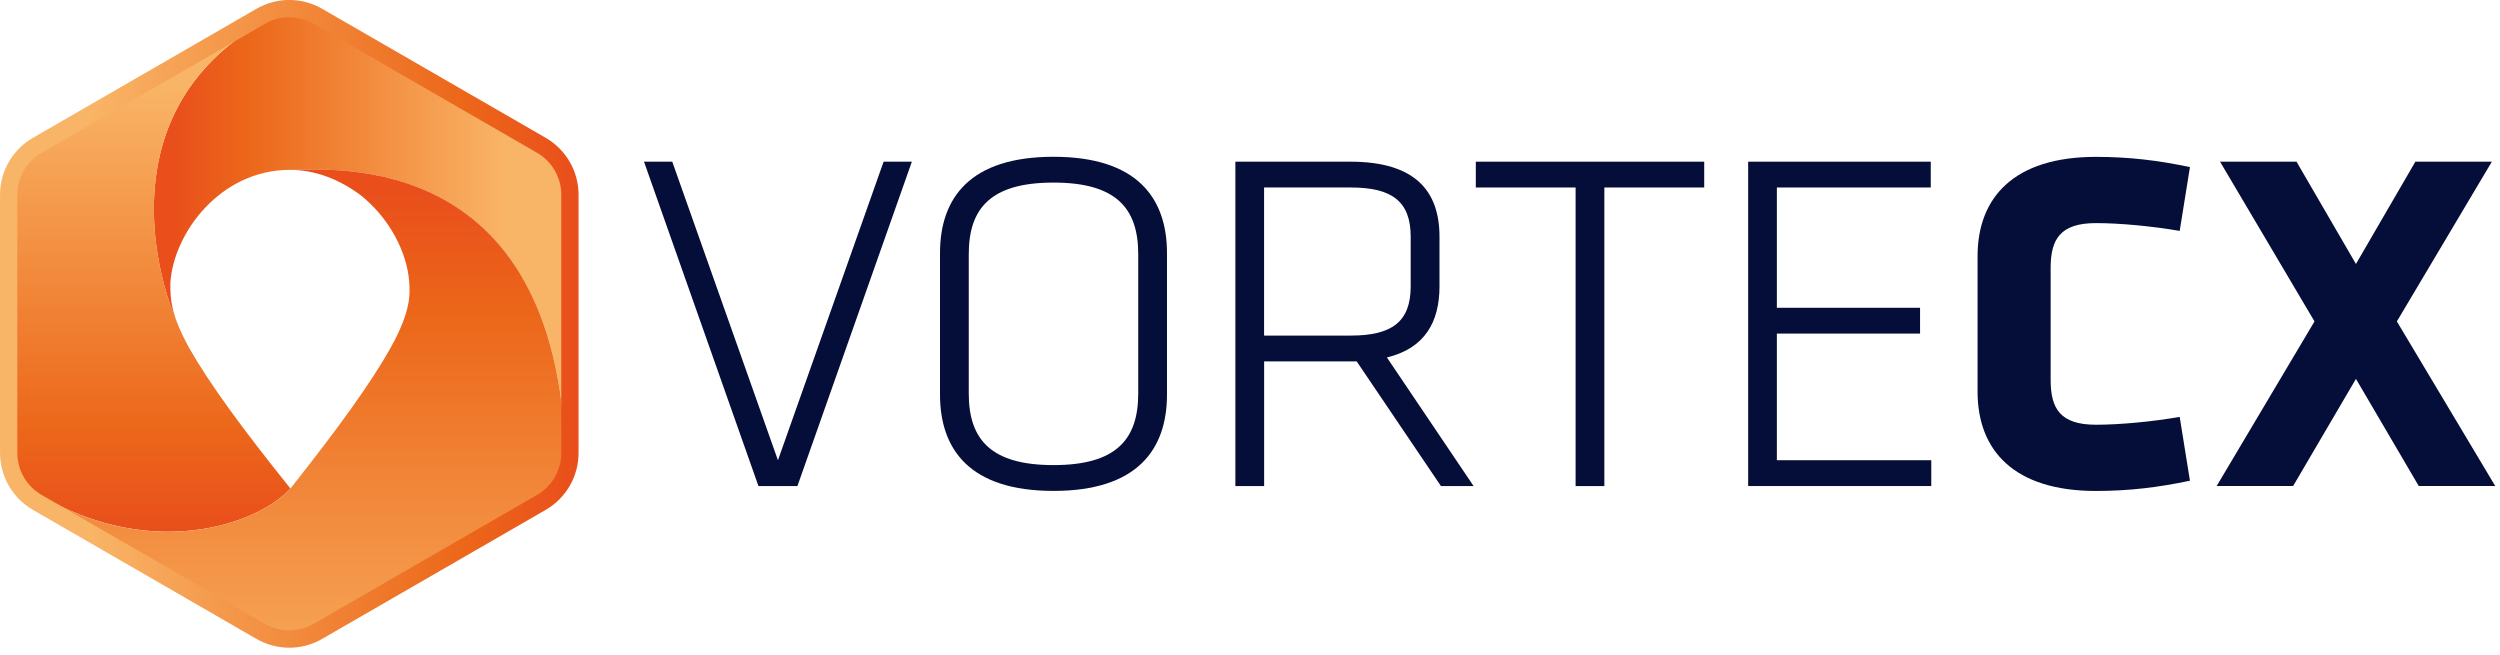
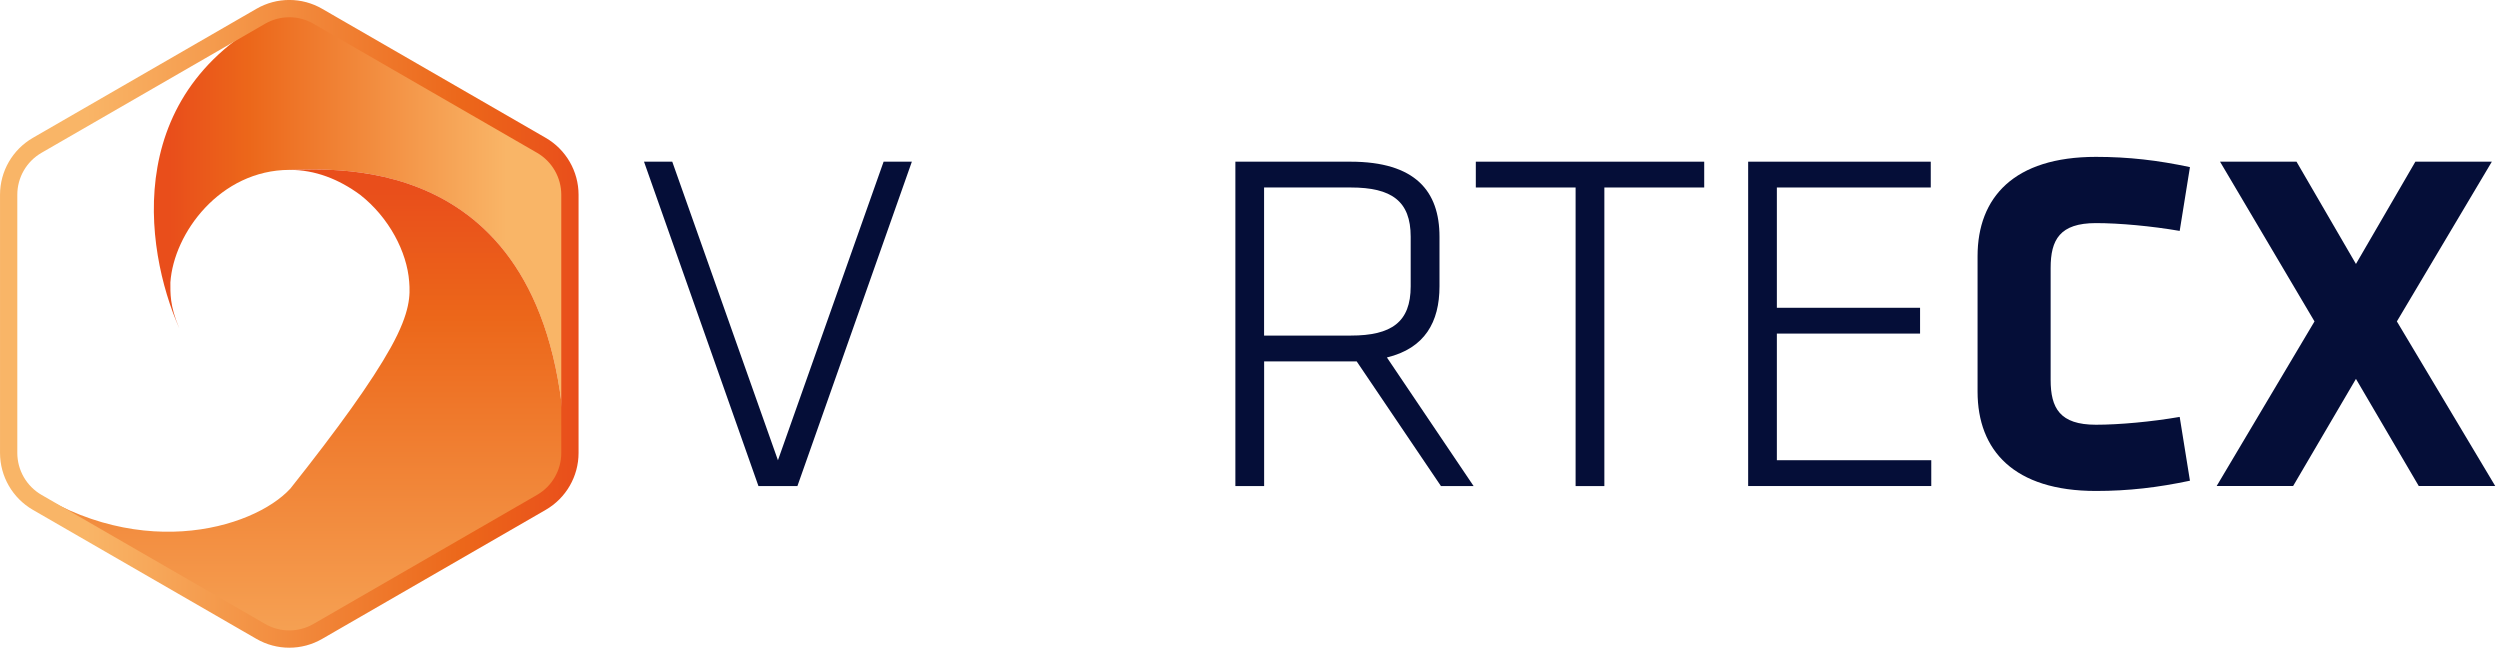
<svg xmlns="http://www.w3.org/2000/svg" width="187" height="49" viewBox="0 0 187 49" fill="none">
  <path d="M13.403 24.538C12.684 22.847 12.749 21.892 12.745 21.127C12.997 17.423 16.473 12.723 21.649 12.707C24.897 12.695 42.237 11.02 42.327 35.438C42.518 34.946 42.623 34.422 42.623 33.877V14.569C42.623 13.045 41.81 11.634 40.489 10.87L23.771 1.218C23.124 0.844 22.409 0.657 21.689 0.648C8.919 6.304 10.789 18.598 13.403 24.542V24.538Z" fill="url(#paint0_linear_371_986)" />
-   <path d="M21.725 36.541C18.098 32.032 15.598 28.592 14.159 26.039C14.106 25.945 14.053 25.848 14 25.75C13.98 25.71 13.959 25.673 13.939 25.632C13.728 25.234 13.553 24.872 13.411 24.535C10.792 18.595 8.922 6.3 21.692 0.645C20.936 0.637 20.18 0.824 19.505 1.214L9.003 7.276L2.783 10.866C1.462 11.63 0.648 13.037 0.648 14.566V33.873C0.648 34.536 0.803 35.174 1.083 35.748C9.882 42.297 18.96 39.569 21.729 36.536L21.725 36.541Z" fill="url(#paint1_linear_371_986)" />
  <path d="M21.65 12.707C23.561 12.699 25.334 13.394 26.936 14.569C29.103 16.268 30.444 18.846 30.607 21.07C30.68 22.034 30.725 23.302 29.229 25.994C27.806 28.551 25.322 32.007 21.724 36.54C18.955 39.573 9.876 42.301 1.078 35.751C1.444 36.503 2.029 37.142 2.778 37.573L12.982 43.464L19.5 47.224C20.821 47.989 22.447 47.989 23.769 47.224L40.491 37.573C40.771 37.41 41.027 37.219 41.259 37.003C41.731 36.564 42.097 36.028 42.328 35.434C42.239 11.016 24.899 12.695 21.65 12.703V12.707Z" fill="url(#paint2_linear_371_986)" />
  <path d="M0.648 14.569V33.877C0.648 35.402 1.462 36.813 2.783 37.577L19.505 47.229C20.826 47.993 22.453 47.993 23.774 47.229L40.496 37.577C41.817 36.813 42.63 35.406 42.63 33.877V14.569C42.63 13.045 41.817 11.634 40.496 10.87L23.774 1.218C22.453 0.453 20.826 0.453 19.505 1.218L2.783 10.87C1.462 11.634 0.648 13.041 0.648 14.569Z" stroke="url(#paint3_linear_371_986)" stroke-width="1.293" stroke-miterlimit="10" />
  <path d="M66.094 12.094H68.207L59.646 36.359H56.733L48.172 12.094H50.285L58.19 34.428L66.094 12.094Z" fill="#050E38" />
-   <path d="M78.802 36.72C72.573 36.72 70.312 33.659 70.312 29.505V18.941C70.312 14.788 72.569 11.727 78.802 11.727C85.034 11.727 87.291 14.788 87.291 18.941V29.505C87.291 33.659 85.034 36.72 78.802 36.72ZM85.14 29.433V19.013C85.14 15.554 83.463 13.657 78.802 13.657C74.14 13.657 72.463 15.55 72.463 19.013V29.433C72.463 32.892 74.14 34.789 78.802 34.789C83.463 34.789 85.14 32.897 85.14 29.433Z" fill="#050E38" />
  <path d="M101.48 27.031H94.557V36.359H92.406V12.094H101.006C105.887 12.094 107.674 14.317 107.674 17.704V21.421C107.674 24.08 106.582 26.049 103.741 26.739L110.227 36.359H107.784L101.48 27.031ZM101.039 14.024H94.553V25.101H101.039C104.101 25.101 105.519 24.08 105.519 21.421V17.704C105.519 15.045 104.096 14.024 101.039 14.024Z" fill="#050E38" />
  <path d="M117.859 14.024H110.391V12.094H127.475V14.024H120.006V36.359H117.855V14.024H117.859Z" fill="#050E38" />
  <path d="M130.758 12.094H144.421V14.024H132.909V23.022H143.621V24.952H132.909V34.424H144.459V36.355H130.762V12.094H130.758Z" fill="#050E38" />
  <path d="M153.388 28.416C153.388 30.529 154.078 31.77 156.775 31.77C158.524 31.77 160.929 31.549 163.041 31.185L163.808 35.957C161.403 36.465 159.218 36.724 156.775 36.724C150.653 36.724 147.922 33.7 147.922 29.293V19.165C147.922 14.758 150.653 11.734 156.775 11.734C159.214 11.734 161.403 11.988 163.808 12.501L163.041 17.272C160.929 16.908 158.524 16.688 156.775 16.688C154.078 16.688 153.388 17.929 153.388 20.041V28.421V28.416Z" fill="#050E38" />
  <path d="M179.286 24.042L186.644 36.355H180.924L176.225 28.34L171.525 36.355H165.805L173.125 24.042L166.059 12.094H171.779L176.225 19.745L180.67 12.094H186.39L179.286 24.042Z" fill="#050E38" />
  <defs>
    <linearGradient id="paint0_linear_371_986" x1="42.375" y1="18.041" x2="12.704" y2="18.041" gradientUnits="userSpaceOnUse">
      <stop offset="0.15" stop-color="#F9B567" />
      <stop offset="0.8" stop-color="#EC671A" />
      <stop offset="1" stop-color="#E94E1B" />
    </linearGradient>
    <linearGradient id="paint1_linear_371_986" x1="11.187" y1="0.332" x2="11.187" y2="39.911" gradientUnits="userSpaceOnUse">
      <stop offset="0.15" stop-color="#F9B567" />
      <stop offset="0.8" stop-color="#EC671A" />
      <stop offset="1" stop-color="#E94E1B" />
    </linearGradient>
    <linearGradient id="paint2_linear_371_986" x1="21.707" y1="62.979" x2="21.707" y2="14.016" gradientUnits="userSpaceOnUse">
      <stop offset="0.15" stop-color="#F9B567" />
      <stop offset="0.8" stop-color="#EC671A" />
      <stop offset="1" stop-color="#E94E1B" />
    </linearGradient>
    <linearGradient id="paint3_linear_371_986" x1="0.002" y1="24.221" x2="43.277" y2="24.221" gradientUnits="userSpaceOnUse">
      <stop offset="0.15" stop-color="#F9B567" />
      <stop offset="0.8" stop-color="#EC671A" />
      <stop offset="1" stop-color="#E94E1B" />
    </linearGradient>
  </defs>
</svg>